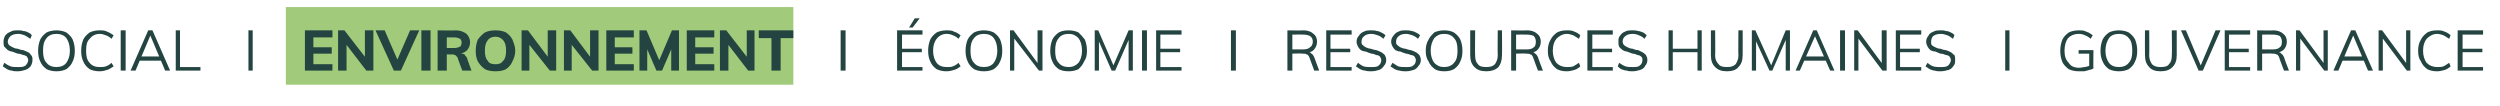
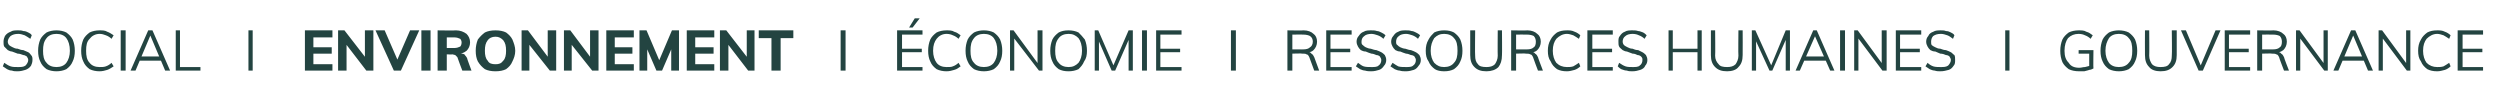
<svg xmlns="http://www.w3.org/2000/svg" version="1.1" width="354.2px" height="15px" viewBox="0 -2 354.2 15" style="top:-2px">
  <desc>SOCial I environnement I conomie I Ressources humaines I gouvernance</desc>
  <defs />
  <g class="svg-textframe-underlines">
-     <rect class="svg-underline" x="40.5" y="-1" width="71.9" height="11" style="fill:#a1cb7b;" />
-   </g>
+     </g>
  <g id="Polygon96780">
    <path d="M 2.5 8.1 C 2.2 8.1 1.9 8.1 1.7 8 C 1.4 8 1.2 7.9 1 7.8 C 0.8 7.7 0.6 7.5 0.4 7.4 C 0.4 7.4 0.6 6.9 0.6 6.9 C 0.9 7.1 1.2 7.3 1.5 7.4 C 1.8 7.5 2.1 7.5 2.5 7.5 C 3 7.5 3.3 7.5 3.6 7.3 C 3.8 7.1 4 6.8 4 6.5 C 4 6.3 3.9 6.2 3.8 6 C 3.6 5.9 3.5 5.8 3.3 5.8 C 3 5.7 2.8 5.6 2.5 5.6 C 2.2 5.5 2 5.4 1.7 5.3 C 1.5 5.3 1.3 5.2 1.1 5.1 C 0.9 4.9 0.8 4.8 0.6 4.6 C 0.5 4.4 0.5 4.2 0.5 3.9 C 0.5 3.6 0.6 3.3 0.7 3.1 C 0.9 2.8 1.2 2.6 1.5 2.5 C 1.8 2.3 2.1 2.3 2.6 2.3 C 2.8 2.3 3.1 2.3 3.3 2.4 C 3.6 2.4 3.8 2.5 4 2.6 C 4.2 2.7 4.4 2.8 4.5 3 C 4.5 3 4.3 3.5 4.3 3.5 C 4 3.3 3.7 3.1 3.5 3 C 3.2 2.9 2.9 2.8 2.6 2.8 C 2.1 2.8 1.8 2.9 1.5 3.1 C 1.3 3.3 1.1 3.6 1.1 3.9 C 1.1 4.1 1.2 4.3 1.3 4.4 C 1.4 4.5 1.6 4.6 1.8 4.7 C 2 4.8 2.2 4.9 2.5 4.9 C 2.8 5 3 5.1 3.3 5.1 C 3.5 5.2 3.8 5.3 4 5.4 C 4.2 5.5 4.3 5.7 4.4 5.8 C 4.6 6 4.6 6.2 4.6 6.5 C 4.6 6.8 4.5 7.1 4.4 7.3 C 4.2 7.6 3.9 7.8 3.6 7.9 C 3.3 8 2.9 8.1 2.5 8.1 Z M 8 8.1 C 7.5 8.1 7 8 6.6 7.8 C 6.2 7.5 5.9 7.2 5.7 6.7 C 5.5 6.3 5.4 5.8 5.4 5.2 C 5.4 4.6 5.5 4.1 5.7 3.6 C 5.9 3.2 6.2 2.9 6.6 2.6 C 7 2.4 7.5 2.3 8 2.3 C 8.5 2.3 9 2.4 9.4 2.6 C 9.8 2.9 10.1 3.2 10.3 3.6 C 10.5 4.1 10.6 4.6 10.6 5.2 C 10.6 5.8 10.5 6.3 10.3 6.7 C 10.1 7.2 9.8 7.5 9.4 7.8 C 9 8 8.5 8.1 8 8.1 Z M 8 7.5 C 8.6 7.5 9.1 7.3 9.4 6.9 C 9.7 6.5 9.9 5.9 9.9 5.2 C 9.9 4.4 9.7 3.8 9.4 3.4 C 9.1 3 8.6 2.8 8 2.8 C 7.4 2.8 6.9 3 6.6 3.4 C 6.2 3.9 6.1 4.4 6.1 5.2 C 6.1 5.9 6.2 6.5 6.6 6.9 C 6.9 7.3 7.4 7.5 8 7.5 Z M 14.1 8.1 C 13.6 8.1 13.1 8 12.7 7.8 C 12.3 7.5 12 7.2 11.8 6.7 C 11.6 6.3 11.5 5.8 11.5 5.2 C 11.5 4.6 11.6 4.1 11.8 3.6 C 12 3.2 12.3 2.9 12.7 2.6 C 13.1 2.4 13.6 2.3 14.1 2.3 C 14.5 2.3 14.9 2.3 15.2 2.5 C 15.5 2.6 15.8 2.8 16.1 3 C 16.1 3 15.8 3.5 15.8 3.5 C 15.6 3.3 15.3 3.1 15 3 C 14.7 2.9 14.5 2.8 14.1 2.8 C 13.5 2.8 13 3.1 12.7 3.5 C 12.3 3.9 12.2 4.4 12.2 5.2 C 12.2 5.9 12.3 6.5 12.7 6.9 C 13 7.3 13.5 7.5 14.1 7.5 C 14.5 7.5 14.7 7.5 15 7.4 C 15.3 7.3 15.6 7.1 15.8 6.9 C 15.8 6.9 16.1 7.4 16.1 7.4 C 15.8 7.6 15.5 7.8 15.2 7.9 C 14.9 8 14.5 8.1 14.1 8.1 Z M 17.1 8 L 17.1 2.3 L 17.8 2.3 L 17.8 8 L 17.1 8 Z M 19.2 8 L 18.5 8 L 21 2.3 L 21.6 2.3 L 24.1 8 L 23.4 8 L 21.2 2.8 L 21.4 2.8 L 19.2 8 Z M 19.6 6.6 L 19.8 6 L 22.8 6 L 23 6.6 L 19.6 6.6 Z M 24.9 8 L 24.9 2.3 L 25.5 2.3 L 25.5 7.5 L 28.4 7.5 L 28.4 8 L 24.9 8 Z M 35.2 8 L 35.2 2.3 L 35.8 2.3 L 35.8 8 L 35.2 8 Z M 43.2 8 L 43.2 2.3 L 47.1 2.3 L 47.1 3.3 L 44.4 3.3 L 44.4 4.7 L 47 4.7 L 47 5.6 L 44.4 5.6 L 44.4 7.1 L 47.1 7.1 L 47.1 8 L 43.2 8 Z M 47.9 8 L 47.9 2.3 L 48.8 2.3 L 51.9 6.3 L 51.7 6.4 L 51.7 2.3 L 52.9 2.3 L 52.9 8 L 51.9 8 L 48.9 4.1 L 49.1 4 L 49.1 8 L 47.9 8 Z M 55.8 8 L 53.2 2.3 L 54.5 2.3 L 56.5 6.9 L 56.1 6.9 L 58.1 2.3 L 59.4 2.3 L 56.8 8 L 55.8 8 Z M 59.7 8 L 59.7 2.3 L 61 2.3 L 61 8 L 59.7 8 Z M 62 8 L 62 2.3 C 62 2.3 64.57 2.34 64.6 2.3 C 65.2 2.3 65.7 2.5 66.1 2.8 C 66.4 3.1 66.6 3.5 66.6 4 C 66.6 4.5 66.4 4.9 66.1 5.2 C 65.7 5.5 65.2 5.7 64.6 5.7 C 64.6 5.7 65.2 5.6 65.2 5.6 C 65.4 5.6 65.6 5.6 65.8 5.7 C 65.9 5.9 66.1 6 66.2 6.3 C 66.15 6.27 66.8 8 66.8 8 L 65.5 8 C 65.5 8 64.79 6.14 64.8 6.1 C 64.7 6 64.6 5.9 64.5 5.8 C 64.4 5.8 64.2 5.7 64.1 5.7 C 64.07 5.74 63.3 5.7 63.3 5.7 L 63.3 8 L 62 8 Z M 63.3 4.8 C 63.3 4.8 64.38 4.79 64.4 4.8 C 64.7 4.8 65 4.7 65.2 4.6 C 65.3 4.5 65.4 4.3 65.4 4 C 65.4 3.8 65.3 3.6 65.2 3.5 C 65 3.4 64.7 3.3 64.4 3.3 C 64.38 3.3 63.3 3.3 63.3 3.3 L 63.3 4.8 Z M 70.2 8.1 C 69.6 8.1 69.1 8 68.7 7.8 C 68.3 7.5 68 7.2 67.7 6.7 C 67.5 6.3 67.4 5.8 67.4 5.2 C 67.4 4.6 67.5 4.1 67.7 3.6 C 68 3.2 68.3 2.9 68.7 2.6 C 69.1 2.4 69.6 2.3 70.2 2.3 C 70.8 2.3 71.3 2.4 71.7 2.6 C 72.1 2.9 72.4 3.2 72.6 3.6 C 72.8 4.1 73 4.6 73 5.2 C 73 5.8 72.8 6.3 72.6 6.7 C 72.4 7.2 72.1 7.5 71.7 7.8 C 71.3 8 70.8 8.1 70.2 8.1 Z M 70.2 7.1 C 70.7 7.1 71 7 71.3 6.6 C 71.6 6.3 71.7 5.8 71.7 5.2 C 71.7 4.5 71.6 4.1 71.3 3.7 C 71 3.4 70.7 3.2 70.2 3.2 C 69.7 3.2 69.3 3.4 69.1 3.7 C 68.8 4.1 68.7 4.5 68.7 5.2 C 68.7 5.8 68.8 6.3 69.1 6.6 C 69.3 7 69.7 7.1 70.2 7.1 Z M 73.9 8 L 73.9 2.3 L 74.8 2.3 L 77.8 6.3 L 77.6 6.4 L 77.6 2.3 L 78.8 2.3 L 78.8 8 L 77.9 8 L 74.8 4.1 L 75 4 L 75 8 L 73.9 8 Z M 79.9 8 L 79.9 2.3 L 80.8 2.3 L 83.8 6.3 L 83.6 6.4 L 83.6 2.3 L 84.8 2.3 L 84.8 8 L 83.9 8 L 80.8 4.1 L 81 4 L 81 8 L 79.9 8 Z M 85.9 8 L 85.9 2.3 L 89.8 2.3 L 89.8 3.3 L 87.1 3.3 L 87.1 4.7 L 89.6 4.7 L 89.6 5.6 L 87.1 5.6 L 87.1 7.1 L 89.8 7.1 L 89.8 8 L 85.9 8 Z M 90.6 8 L 90.6 2.3 L 91.6 2.3 L 93.6 7 L 93.2 7 L 95.2 2.3 L 96.2 2.3 L 96.2 8 L 95.1 8 L 95.1 4.2 L 95.4 4.3 L 93.8 8 L 93 8 L 91.4 4.3 L 91.7 4.2 L 91.7 8 L 90.6 8 Z M 97.3 8 L 97.3 2.3 L 101.2 2.3 L 101.2 3.3 L 98.5 3.3 L 98.5 4.7 L 101.1 4.7 L 101.1 5.6 L 98.5 5.6 L 98.5 7.1 L 101.2 7.1 L 101.2 8 L 97.3 8 Z M 102 8 L 102 2.3 L 102.9 2.3 L 106 6.3 L 105.8 6.4 L 105.8 2.3 L 106.9 2.3 L 106.9 8 L 106 8 L 103 4.1 L 103.2 4 L 103.2 8 L 102 8 Z M 109.3 8 L 109.3 3.4 L 107.5 3.4 L 107.5 2.3 L 112.4 2.3 L 112.4 3.4 L 110.6 3.4 L 110.6 8 L 109.3 8 Z M 119.1 8 L 119.1 2.3 L 119.8 2.3 L 119.8 8 L 119.1 8 Z M 127.1 8 L 127.1 2.3 L 130.7 2.3 L 130.7 2.9 L 127.8 2.9 L 127.8 4.9 L 130.6 4.9 L 130.6 5.4 L 127.8 5.4 L 127.8 7.5 L 130.7 7.5 L 130.7 8 L 127.1 8 Z M 129.3 1.9 L 128.8 1.9 L 129.6 0.6 L 130.3 0.6 L 129.3 1.9 Z M 134.1 8.1 C 133.6 8.1 133.1 8 132.7 7.8 C 132.3 7.5 132 7.2 131.8 6.7 C 131.6 6.3 131.5 5.8 131.5 5.2 C 131.5 4.6 131.6 4.1 131.8 3.6 C 132 3.2 132.3 2.9 132.7 2.6 C 133.1 2.4 133.6 2.3 134.1 2.3 C 134.5 2.3 134.9 2.3 135.2 2.5 C 135.6 2.6 135.8 2.8 136.1 3 C 136.1 3 135.8 3.5 135.8 3.5 C 135.6 3.3 135.3 3.1 135 3 C 134.8 2.9 134.5 2.8 134.1 2.8 C 133.5 2.8 133 3.1 132.7 3.5 C 132.4 3.9 132.2 4.4 132.2 5.2 C 132.2 5.9 132.4 6.5 132.7 6.9 C 133 7.3 133.5 7.5 134.1 7.5 C 134.5 7.5 134.8 7.5 135 7.4 C 135.3 7.3 135.6 7.1 135.8 6.9 C 135.8 6.9 136.1 7.4 136.1 7.4 C 135.8 7.6 135.6 7.8 135.2 7.9 C 134.9 8 134.5 8.1 134.1 8.1 Z M 139.4 8.1 C 138.9 8.1 138.4 8 138 7.8 C 137.6 7.5 137.3 7.2 137.1 6.7 C 136.9 6.3 136.8 5.8 136.8 5.2 C 136.8 4.6 136.9 4.1 137.1 3.6 C 137.3 3.2 137.6 2.9 138 2.6 C 138.4 2.4 138.9 2.3 139.4 2.3 C 139.9 2.3 140.4 2.4 140.8 2.6 C 141.2 2.9 141.5 3.2 141.7 3.6 C 141.9 4.1 142 4.6 142 5.2 C 142 5.8 141.9 6.3 141.7 6.7 C 141.5 7.2 141.2 7.5 140.8 7.8 C 140.4 8 139.9 8.1 139.4 8.1 Z M 139.4 7.5 C 140 7.5 140.5 7.3 140.8 6.9 C 141.1 6.5 141.3 5.9 141.3 5.2 C 141.3 4.4 141.1 3.8 140.8 3.4 C 140.5 3 140 2.8 139.4 2.8 C 138.8 2.8 138.3 3 138 3.4 C 137.6 3.9 137.5 4.4 137.5 5.2 C 137.5 5.9 137.6 6.5 138 6.9 C 138.3 7.3 138.8 7.5 139.4 7.5 Z M 143.1 8 L 143.1 2.3 L 143.6 2.3 L 147.2 7.2 L 147 7.2 L 147 2.3 L 147.7 2.3 L 147.7 8 L 147.2 8 L 143.5 3.2 L 143.7 3.2 L 143.7 8 L 143.1 8 Z M 151.4 8.1 C 150.8 8.1 150.4 8 150 7.8 C 149.6 7.5 149.3 7.2 149.1 6.7 C 148.9 6.3 148.8 5.8 148.8 5.2 C 148.8 4.6 148.9 4.1 149.1 3.6 C 149.3 3.2 149.6 2.9 150 2.6 C 150.4 2.4 150.8 2.3 151.4 2.3 C 151.9 2.3 152.4 2.4 152.8 2.6 C 153.1 2.9 153.4 3.2 153.7 3.6 C 153.9 4.1 154 4.6 154 5.2 C 154 5.8 153.9 6.3 153.6 6.7 C 153.4 7.2 153.1 7.5 152.8 7.8 C 152.4 8 151.9 8.1 151.4 8.1 Z M 151.4 7.5 C 152 7.5 152.4 7.3 152.8 6.9 C 153.1 6.5 153.3 5.9 153.3 5.2 C 153.3 4.4 153.1 3.8 152.8 3.4 C 152.4 3 152 2.8 151.4 2.8 C 150.8 2.8 150.3 3 150 3.4 C 149.6 3.9 149.5 4.4 149.5 5.2 C 149.5 5.9 149.6 6.5 150 6.9 C 150.3 7.3 150.8 7.5 151.4 7.5 Z M 155.1 8 L 155.1 2.3 L 155.6 2.3 L 157.9 7.6 L 157.6 7.6 L 159.9 2.3 L 160.5 2.3 L 160.5 8 L 159.9 8 L 159.9 3.2 L 160.1 3.2 L 158 8 L 157.5 8 L 155.4 3.2 L 155.7 3.2 L 155.7 8 L 155.1 8 Z M 161.8 8 L 161.8 2.3 L 162.5 2.3 L 162.5 8 L 161.8 8 Z M 163.8 8 L 163.8 2.3 L 167.4 2.3 L 167.4 2.9 L 164.4 2.9 L 164.4 4.9 L 167.2 4.9 L 167.2 5.4 L 164.4 5.4 L 164.4 7.5 L 167.4 7.5 L 167.4 8 L 163.8 8 Z M 174.4 8 L 174.4 2.3 L 175.1 2.3 L 175.1 8 L 174.4 8 Z M 182.4 8 L 182.4 2.3 C 182.4 2.3 184.7 2.34 184.7 2.3 C 185.3 2.3 185.8 2.5 186.1 2.8 C 186.4 3 186.6 3.4 186.6 3.9 C 186.6 4.4 186.4 4.8 186.1 5.1 C 185.8 5.4 185.3 5.5 184.7 5.5 C 184.7 5.5 185.3 5.4 185.3 5.4 C 185.5 5.4 185.7 5.4 185.8 5.6 C 186 5.7 186.1 5.9 186.2 6.1 C 186.19 6.11 186.9 8 186.9 8 L 186.2 8 C 186.2 8 185.51 6.14 185.5 6.1 C 185.4 5.9 185.3 5.7 185.1 5.7 C 185 5.6 184.8 5.6 184.5 5.6 C 184.51 5.55 183.1 5.6 183.1 5.6 L 183.1 8 L 182.4 8 Z M 183.1 5 C 183.1 5 184.64 5.01 184.6 5 C 185.1 5 185.4 4.9 185.6 4.7 C 185.8 4.6 186 4.3 186 3.9 C 186 3.6 185.9 3.3 185.6 3.1 C 185.4 3 185.1 2.9 184.6 2.9 C 184.64 2.89 183.1 2.9 183.1 2.9 L 183.1 5 Z M 187.9 8 L 187.9 2.3 L 191.5 2.3 L 191.5 2.9 L 188.5 2.9 L 188.5 4.9 L 191.3 4.9 L 191.3 5.4 L 188.5 5.4 L 188.5 7.5 L 191.5 7.5 L 191.5 8 L 187.9 8 Z M 194.3 8.1 C 194 8.1 193.7 8.1 193.4 8 C 193.2 8 192.9 7.9 192.7 7.8 C 192.5 7.7 192.3 7.5 192.1 7.4 C 192.1 7.4 192.4 6.9 192.4 6.9 C 192.7 7.1 192.9 7.3 193.2 7.4 C 193.5 7.5 193.9 7.5 194.3 7.5 C 194.7 7.5 195.1 7.5 195.3 7.3 C 195.6 7.1 195.7 6.8 195.7 6.5 C 195.7 6.3 195.6 6.2 195.5 6 C 195.4 5.9 195.2 5.8 195 5.8 C 194.8 5.7 194.5 5.6 194.3 5.6 C 194 5.5 193.7 5.4 193.5 5.3 C 193.2 5.3 193 5.2 192.8 5.1 C 192.6 4.9 192.5 4.8 192.4 4.6 C 192.3 4.4 192.2 4.2 192.2 3.9 C 192.2 3.6 192.3 3.3 192.5 3.1 C 192.7 2.8 192.9 2.6 193.2 2.5 C 193.5 2.3 193.9 2.3 194.3 2.3 C 194.6 2.3 194.8 2.3 195.1 2.4 C 195.3 2.4 195.5 2.5 195.7 2.6 C 195.9 2.7 196.1 2.8 196.3 3 C 196.3 3 196 3.5 196 3.5 C 195.8 3.3 195.5 3.1 195.2 3 C 194.9 2.9 194.6 2.8 194.3 2.8 C 193.9 2.8 193.5 2.9 193.3 3.1 C 193 3.3 192.9 3.6 192.9 3.9 C 192.9 4.1 192.9 4.3 193.1 4.4 C 193.2 4.5 193.3 4.6 193.5 4.7 C 193.7 4.8 194 4.9 194.2 4.9 C 194.5 5 194.8 5.1 195 5.1 C 195.3 5.2 195.5 5.3 195.7 5.4 C 195.9 5.5 196.1 5.7 196.2 5.8 C 196.3 6 196.4 6.2 196.4 6.5 C 196.4 6.8 196.3 7.1 196.1 7.3 C 195.9 7.6 195.7 7.8 195.4 7.9 C 195.1 8 194.7 8.1 194.3 8.1 Z M 199.2 8.1 C 198.9 8.1 198.6 8.1 198.3 8 C 198.1 8 197.8 7.9 197.6 7.8 C 197.4 7.7 197.2 7.5 197 7.4 C 197 7.4 197.3 6.9 197.3 6.9 C 197.6 7.1 197.9 7.3 198.1 7.4 C 198.4 7.5 198.8 7.5 199.2 7.5 C 199.6 7.5 200 7.5 200.2 7.3 C 200.5 7.1 200.6 6.8 200.6 6.5 C 200.6 6.3 200.5 6.2 200.4 6 C 200.3 5.9 200.1 5.8 199.9 5.8 C 199.7 5.7 199.4 5.6 199.2 5.6 C 198.9 5.5 198.6 5.4 198.4 5.3 C 198.1 5.3 197.9 5.2 197.7 5.1 C 197.5 4.9 197.4 4.8 197.3 4.6 C 197.2 4.4 197.1 4.2 197.1 3.9 C 197.1 3.6 197.2 3.3 197.4 3.1 C 197.6 2.8 197.8 2.6 198.1 2.5 C 198.4 2.3 198.8 2.3 199.2 2.3 C 199.5 2.3 199.7 2.3 200 2.4 C 200.2 2.4 200.4 2.5 200.6 2.6 C 200.8 2.7 201 2.8 201.2 3 C 201.2 3 200.9 3.5 200.9 3.5 C 200.7 3.3 200.4 3.1 200.1 3 C 199.8 2.9 199.5 2.8 199.2 2.8 C 198.8 2.8 198.4 2.9 198.2 3.1 C 197.9 3.3 197.8 3.6 197.8 3.9 C 197.8 4.1 197.8 4.3 198 4.4 C 198.1 4.5 198.2 4.6 198.4 4.7 C 198.6 4.8 198.9 4.9 199.1 4.9 C 199.4 5 199.7 5.1 199.9 5.1 C 200.2 5.2 200.4 5.3 200.6 5.4 C 200.8 5.5 201 5.7 201.1 5.8 C 201.2 6 201.3 6.2 201.3 6.5 C 201.3 6.8 201.2 7.1 201 7.3 C 200.8 7.6 200.6 7.8 200.3 7.9 C 200 8 199.6 8.1 199.2 8.1 Z M 204.6 8.1 C 204.1 8.1 203.6 8 203.3 7.8 C 202.9 7.5 202.6 7.2 202.4 6.7 C 202.1 6.3 202 5.8 202 5.2 C 202 4.6 202.1 4.1 202.4 3.6 C 202.6 3.2 202.9 2.9 203.2 2.6 C 203.6 2.4 204.1 2.3 204.6 2.3 C 205.2 2.3 205.6 2.4 206 2.6 C 206.4 2.9 206.7 3.2 206.9 3.6 C 207.1 4.1 207.2 4.6 207.2 5.2 C 207.2 5.8 207.1 6.3 206.9 6.7 C 206.7 7.2 206.4 7.5 206 7.8 C 205.6 8 205.2 8.1 204.6 8.1 Z M 204.6 7.5 C 205.2 7.5 205.7 7.3 206 6.9 C 206.4 6.5 206.5 5.9 206.5 5.2 C 206.5 4.4 206.4 3.8 206 3.4 C 205.7 3 205.2 2.8 204.6 2.8 C 204 2.8 203.6 3 203.2 3.4 C 202.9 3.9 202.7 4.4 202.7 5.2 C 202.7 5.9 202.9 6.5 203.2 6.9 C 203.6 7.3 204 7.5 204.6 7.5 Z M 210.6 8.1 C 209.8 8.1 209.3 7.9 208.9 7.5 C 208.5 7.1 208.3 6.6 208.3 5.8 C 208.31 5.81 208.3 2.3 208.3 2.3 L 209 2.3 C 209 2.3 208.96 5.86 209 5.9 C 209 6.4 209.1 6.8 209.4 7.1 C 209.6 7.4 210 7.5 210.6 7.5 C 211.1 7.5 211.5 7.4 211.8 7.1 C 212 6.8 212.2 6.4 212.2 5.9 C 212.17 5.86 212.2 2.3 212.2 2.3 L 212.8 2.3 C 212.8 2.3 212.83 5.81 212.8 5.8 C 212.8 6.6 212.6 7.1 212.3 7.5 C 211.9 7.9 211.3 8.1 210.6 8.1 Z M 214.1 8 L 214.1 2.3 C 214.1 2.3 216.38 2.34 216.4 2.3 C 217 2.3 217.5 2.5 217.8 2.8 C 218.1 3 218.3 3.4 218.3 3.9 C 218.3 4.4 218.1 4.8 217.8 5.1 C 217.5 5.4 217 5.5 216.4 5.5 C 216.4 5.5 217 5.4 217 5.4 C 217.2 5.4 217.4 5.4 217.5 5.6 C 217.7 5.7 217.8 5.9 217.9 6.1 C 217.87 6.11 218.6 8 218.6 8 L 217.9 8 C 217.9 8 217.19 6.14 217.2 6.1 C 217.1 5.9 217 5.7 216.8 5.7 C 216.7 5.6 216.4 5.6 216.2 5.6 C 216.19 5.55 214.8 5.6 214.8 5.6 L 214.8 8 L 214.1 8 Z M 214.8 5 C 214.8 5 216.32 5.01 216.3 5 C 216.8 5 217.1 4.9 217.3 4.7 C 217.5 4.6 217.6 4.3 217.6 3.9 C 217.6 3.6 217.5 3.3 217.3 3.1 C 217.1 3 216.8 2.9 216.3 2.9 C 216.32 2.89 214.8 2.9 214.8 2.9 L 214.8 5 Z M 222 8.1 C 221.4 8.1 221 8 220.6 7.8 C 220.2 7.5 219.9 7.2 219.7 6.7 C 219.4 6.3 219.3 5.8 219.3 5.2 C 219.3 4.6 219.4 4.1 219.7 3.6 C 219.9 3.2 220.2 2.9 220.6 2.6 C 221 2.4 221.4 2.3 222 2.3 C 222.4 2.3 222.7 2.3 223.1 2.5 C 223.4 2.6 223.7 2.8 223.9 3 C 223.9 3 223.7 3.5 223.7 3.5 C 223.4 3.3 223.1 3.1 222.9 3 C 222.6 2.9 222.3 2.8 222 2.8 C 221.4 2.8 220.9 3.1 220.5 3.5 C 220.2 3.9 220 4.4 220 5.2 C 220 5.9 220.2 6.5 220.5 6.9 C 220.9 7.3 221.4 7.5 222 7.5 C 222.3 7.5 222.6 7.5 222.9 7.4 C 223.1 7.3 223.4 7.1 223.7 6.9 C 223.7 6.9 223.9 7.4 223.9 7.4 C 223.7 7.6 223.4 7.8 223.1 7.9 C 222.7 8 222.4 8.1 222 8.1 Z M 224.9 8 L 224.9 2.3 L 228.5 2.3 L 228.5 2.9 L 225.6 2.9 L 225.6 4.9 L 228.4 4.9 L 228.4 5.4 L 225.6 5.4 L 225.6 7.5 L 228.5 7.5 L 228.5 8 L 224.9 8 Z M 231.3 8.1 C 231 8.1 230.7 8.1 230.5 8 C 230.2 8 230 7.9 229.7 7.8 C 229.5 7.7 229.3 7.5 229.2 7.4 C 229.2 7.4 229.4 6.9 229.4 6.9 C 229.7 7.1 230 7.3 230.3 7.4 C 230.6 7.5 230.9 7.5 231.3 7.5 C 231.7 7.5 232.1 7.5 232.3 7.3 C 232.6 7.1 232.7 6.8 232.7 6.5 C 232.7 6.3 232.7 6.2 232.5 6 C 232.4 5.9 232.2 5.8 232 5.8 C 231.8 5.7 231.6 5.6 231.3 5.6 C 231 5.5 230.8 5.4 230.5 5.3 C 230.3 5.3 230.1 5.2 229.9 5.1 C 229.7 4.9 229.5 4.8 229.4 4.6 C 229.3 4.4 229.3 4.2 229.3 3.9 C 229.3 3.6 229.3 3.3 229.5 3.1 C 229.7 2.8 229.9 2.6 230.2 2.5 C 230.5 2.3 230.9 2.3 231.3 2.3 C 231.6 2.3 231.8 2.3 232.1 2.4 C 232.3 2.4 232.5 2.5 232.8 2.6 C 233 2.7 233.1 2.8 233.3 3 C 233.3 3 233 3.5 233 3.5 C 232.8 3.3 232.5 3.1 232.2 3 C 232 2.9 231.7 2.8 231.3 2.8 C 230.9 2.8 230.5 2.9 230.3 3.1 C 230 3.3 229.9 3.6 229.9 3.9 C 229.9 4.1 230 4.3 230.1 4.4 C 230.2 4.5 230.4 4.6 230.6 4.7 C 230.8 4.8 231 4.9 231.3 4.9 C 231.5 5 231.8 5.1 232.1 5.1 C 232.3 5.2 232.5 5.3 232.7 5.4 C 232.9 5.5 233.1 5.7 233.2 5.8 C 233.3 6 233.4 6.2 233.4 6.5 C 233.4 6.8 233.3 7.1 233.1 7.3 C 233 7.6 232.7 7.8 232.4 7.9 C 232.1 8 231.7 8.1 231.3 8.1 Z M 240.5 8 L 240.5 2.3 L 241.1 2.3 L 241.1 8 L 240.5 8 Z M 236.4 8 L 236.4 2.3 L 237 2.3 L 237 8 L 236.4 8 Z M 236.7 5.4 L 236.7 4.9 L 240.8 4.9 L 240.8 5.4 L 236.7 5.4 Z M 244.7 8.1 C 243.9 8.1 243.4 7.9 243 7.5 C 242.6 7.1 242.4 6.6 242.4 5.8 C 242.4 5.81 242.4 2.3 242.4 2.3 L 243 2.3 C 243 2.3 243.04 5.86 243 5.9 C 243 6.4 243.2 6.8 243.5 7.1 C 243.7 7.4 244.1 7.5 244.7 7.5 C 245.2 7.5 245.6 7.4 245.9 7.1 C 246.1 6.8 246.3 6.4 246.3 5.9 C 246.26 5.86 246.3 2.3 246.3 2.3 L 246.9 2.3 C 246.9 2.3 246.92 5.81 246.9 5.8 C 246.9 6.6 246.7 7.1 246.3 7.5 C 246 7.9 245.4 8.1 244.7 8.1 Z M 248.2 8 L 248.2 2.3 L 248.7 2.3 L 251.1 7.6 L 250.8 7.6 L 253 2.3 L 253.6 2.3 L 253.6 8 L 253 8 L 253 3.2 L 253.2 3.2 L 251.1 8 L 250.7 8 L 248.5 3.2 L 248.8 3.2 L 248.8 8 L 248.2 8 Z M 255 8 L 254.4 8 L 256.9 2.3 L 257.4 2.3 L 259.9 8 L 259.3 8 L 257 2.8 L 257.3 2.8 L 255 8 Z M 255.4 6.6 L 255.7 6 L 258.6 6 L 258.9 6.6 L 255.4 6.6 Z M 260.7 8 L 260.7 2.3 L 261.4 2.3 L 261.4 8 L 260.7 8 Z M 262.7 8 L 262.7 2.3 L 263.2 2.3 L 266.8 7.2 L 266.6 7.2 L 266.6 2.3 L 267.3 2.3 L 267.3 8 L 266.7 8 L 263.1 3.2 L 263.3 3.2 L 263.3 8 L 262.7 8 Z M 268.6 8 L 268.6 2.3 L 272.2 2.3 L 272.2 2.9 L 269.2 2.9 L 269.2 4.9 L 272 4.9 L 272 5.4 L 269.2 5.4 L 269.2 7.5 L 272.2 7.5 L 272.2 8 L 268.6 8 Z M 274.9 8.1 C 274.6 8.1 274.4 8.1 274.1 8 C 273.9 8 273.6 7.9 273.4 7.8 C 273.2 7.7 273 7.5 272.8 7.4 C 272.8 7.4 273.1 6.9 273.1 6.9 C 273.3 7.1 273.6 7.3 273.9 7.4 C 274.2 7.5 274.6 7.5 274.9 7.5 C 275.4 7.5 275.7 7.5 276 7.3 C 276.2 7.1 276.4 6.8 276.4 6.5 C 276.4 6.3 276.3 6.2 276.2 6 C 276.1 5.9 275.9 5.8 275.7 5.8 C 275.5 5.7 275.2 5.6 274.9 5.6 C 274.7 5.5 274.4 5.4 274.2 5.3 C 273.9 5.3 273.7 5.2 273.5 5.1 C 273.3 4.9 273.2 4.8 273.1 4.6 C 273 4.4 272.9 4.2 272.9 3.9 C 272.9 3.6 273 3.3 273.2 3.1 C 273.3 2.8 273.6 2.6 273.9 2.5 C 274.2 2.3 274.6 2.3 275 2.3 C 275.2 2.3 275.5 2.3 275.7 2.4 C 276 2.4 276.2 2.5 276.4 2.6 C 276.6 2.7 276.8 2.8 276.9 3 C 276.9 3 276.7 3.5 276.7 3.5 C 276.4 3.3 276.2 3.1 275.9 3 C 275.6 2.9 275.3 2.8 275 2.8 C 274.5 2.8 274.2 2.9 273.9 3.1 C 273.7 3.3 273.6 3.6 273.6 3.9 C 273.6 4.1 273.6 4.3 273.7 4.4 C 273.8 4.5 274 4.6 274.2 4.7 C 274.4 4.8 274.6 4.9 274.9 4.9 C 275.2 5 275.4 5.1 275.7 5.1 C 276 5.2 276.2 5.3 276.4 5.4 C 276.6 5.5 276.7 5.7 276.9 5.8 C 277 6 277 6.2 277 6.5 C 277 6.8 277 7.1 276.8 7.3 C 276.6 7.6 276.4 7.8 276.1 7.9 C 275.7 8 275.4 8.1 274.9 8.1 Z M 284.1 8 L 284.1 2.3 L 284.7 2.3 L 284.7 8 L 284.1 8 Z M 294.6 8.1 C 294 8.1 293.5 8 293.1 7.8 C 292.7 7.5 292.4 7.2 292.2 6.8 C 292 6.3 291.9 5.8 291.9 5.2 C 291.9 4.6 292 4.1 292.2 3.6 C 292.4 3.2 292.7 2.9 293.1 2.6 C 293.5 2.4 294 2.3 294.5 2.3 C 294.9 2.3 295.3 2.3 295.6 2.5 C 296 2.6 296.2 2.8 296.5 3 C 296.5 3 296.2 3.5 296.2 3.5 C 296 3.3 295.7 3.1 295.4 3 C 295.2 2.9 294.9 2.8 294.5 2.8 C 293.9 2.8 293.4 3 293 3.4 C 292.7 3.8 292.5 4.4 292.5 5.2 C 292.5 6 292.7 6.5 293.1 6.9 C 293.4 7.4 293.9 7.6 294.6 7.6 C 294.9 7.6 295.1 7.5 295.4 7.5 C 295.7 7.4 295.9 7.4 296.1 7.3 C 296.12 7.27 296 7.6 296 7.6 L 296 5.6 L 294.5 5.6 L 294.5 5.1 L 296.6 5.1 C 296.6 5.1 296.56 7.71 296.6 7.7 C 296.4 7.8 296.2 7.9 296 7.9 C 295.8 8 295.6 8 295.3 8.1 C 295.1 8.1 294.8 8.1 294.6 8.1 Z M 300.2 8.1 C 299.7 8.1 299.2 8 298.8 7.8 C 298.4 7.5 298.1 7.2 297.9 6.7 C 297.7 6.3 297.6 5.8 297.6 5.2 C 297.6 4.6 297.7 4.1 297.9 3.6 C 298.1 3.2 298.4 2.9 298.8 2.6 C 299.2 2.4 299.7 2.3 300.2 2.3 C 300.7 2.3 301.2 2.4 301.6 2.6 C 302 2.9 302.3 3.2 302.5 3.6 C 302.7 4.1 302.8 4.6 302.8 5.2 C 302.8 5.8 302.7 6.3 302.5 6.7 C 302.3 7.2 302 7.5 301.6 7.8 C 301.2 8 300.7 8.1 300.2 8.1 Z M 300.2 7.5 C 300.8 7.5 301.3 7.3 301.6 6.9 C 302 6.5 302.1 5.9 302.1 5.2 C 302.1 4.4 302 3.8 301.6 3.4 C 301.3 3 300.8 2.8 300.2 2.8 C 299.6 2.8 299.1 3 298.8 3.4 C 298.5 3.9 298.3 4.4 298.3 5.2 C 298.3 5.9 298.5 6.5 298.8 6.9 C 299.1 7.3 299.6 7.5 300.2 7.5 Z M 306.1 8.1 C 305.4 8.1 304.8 7.9 304.5 7.5 C 304.1 7.1 303.9 6.6 303.9 5.8 C 303.88 5.81 303.9 2.3 303.9 2.3 L 304.5 2.3 C 304.5 2.3 304.53 5.86 304.5 5.9 C 304.5 6.4 304.7 6.8 304.9 7.1 C 305.2 7.4 305.6 7.5 306.1 7.5 C 306.7 7.5 307.1 7.4 307.3 7.1 C 307.6 6.8 307.7 6.4 307.7 5.9 C 307.75 5.86 307.7 2.3 307.7 2.3 L 308.4 2.3 C 308.4 2.3 308.4 5.81 308.4 5.8 C 308.4 6.6 308.2 7.1 307.8 7.5 C 307.4 7.9 306.9 8.1 306.1 8.1 Z M 311.5 8 L 309 2.3 L 309.7 2.3 L 311.9 7.5 L 311.7 7.5 L 313.9 2.3 L 314.6 2.3 L 312.1 8 L 311.5 8 Z M 315.2 8 L 315.2 2.3 L 318.8 2.3 L 318.8 2.9 L 315.8 2.9 L 315.8 4.9 L 318.6 4.9 L 318.6 5.4 L 315.8 5.4 L 315.8 7.5 L 318.8 7.5 L 318.8 8 L 315.2 8 Z M 319.8 8 L 319.8 2.3 C 319.8 2.3 322.07 2.34 322.1 2.3 C 322.7 2.3 323.2 2.5 323.5 2.8 C 323.8 3 324 3.4 324 3.9 C 324 4.4 323.8 4.8 323.5 5.1 C 323.1 5.4 322.7 5.5 322.1 5.5 C 322.1 5.5 322.7 5.4 322.7 5.4 C 322.9 5.4 323.1 5.4 323.2 5.6 C 323.4 5.7 323.5 5.9 323.6 6.1 C 323.56 6.11 324.3 8 324.3 8 L 323.6 8 C 323.6 8 322.88 6.14 322.9 6.1 C 322.8 5.9 322.7 5.7 322.5 5.7 C 322.4 5.6 322.1 5.6 321.9 5.6 C 321.88 5.55 320.5 5.6 320.5 5.6 L 320.5 8 L 319.8 8 Z M 320.5 5 C 320.5 5 322.02 5.01 322 5 C 322.5 5 322.8 4.9 323 4.7 C 323.2 4.6 323.3 4.3 323.3 3.9 C 323.3 3.6 323.2 3.3 323 3.1 C 322.8 3 322.5 2.9 322 2.9 C 322.02 2.89 320.5 2.9 320.5 2.9 L 320.5 5 Z M 325.3 8 L 325.3 2.3 L 325.8 2.3 L 329.4 7.2 L 329.2 7.2 L 329.2 2.3 L 329.8 2.3 L 329.8 8 L 329.3 8 L 325.7 3.2 L 325.9 3.2 L 325.9 8 L 325.3 8 Z M 331.3 8 L 330.6 8 L 333.1 2.3 L 333.7 2.3 L 336.2 8 L 335.5 8 L 333.3 2.8 L 333.5 2.8 L 331.3 8 Z M 331.7 6.6 L 331.9 6 L 334.9 6 L 335.1 6.6 L 331.7 6.6 Z M 337 8 L 337 2.3 L 337.5 2.3 L 341.1 7.2 L 340.9 7.2 L 340.9 2.3 L 341.5 2.3 L 341.5 8 L 341 8 L 337.4 3.2 L 337.6 3.2 L 337.6 8 L 337 8 Z M 345.3 8.1 C 344.7 8.1 344.3 8 343.9 7.8 C 343.5 7.5 343.2 7.2 343 6.7 C 342.7 6.3 342.6 5.8 342.6 5.2 C 342.6 4.6 342.7 4.1 343 3.6 C 343.2 3.2 343.5 2.9 343.9 2.6 C 344.3 2.4 344.7 2.3 345.3 2.3 C 345.7 2.3 346 2.3 346.4 2.5 C 346.7 2.6 347 2.8 347.2 3 C 347.2 3 347 3.5 347 3.5 C 346.7 3.3 346.4 3.1 346.2 3 C 345.9 2.9 345.6 2.8 345.3 2.8 C 344.7 2.8 344.2 3.1 343.8 3.5 C 343.5 3.9 343.3 4.4 343.3 5.2 C 343.3 5.9 343.5 6.5 343.8 6.9 C 344.2 7.3 344.7 7.5 345.3 7.5 C 345.6 7.5 345.9 7.5 346.2 7.4 C 346.4 7.3 346.7 7.1 347 6.9 C 347 6.9 347.2 7.4 347.2 7.4 C 347 7.6 346.7 7.8 346.4 7.9 C 346 8 345.7 8.1 345.3 8.1 Z M 348.2 8 L 348.2 2.3 L 351.8 2.3 L 351.8 2.9 L 348.9 2.9 L 348.9 4.9 L 351.7 4.9 L 351.7 5.4 L 348.9 5.4 L 348.9 7.5 L 351.8 7.5 L 351.8 8 L 348.2 8 Z " stroke="none" fill="#234441" />
  </g>
</svg>